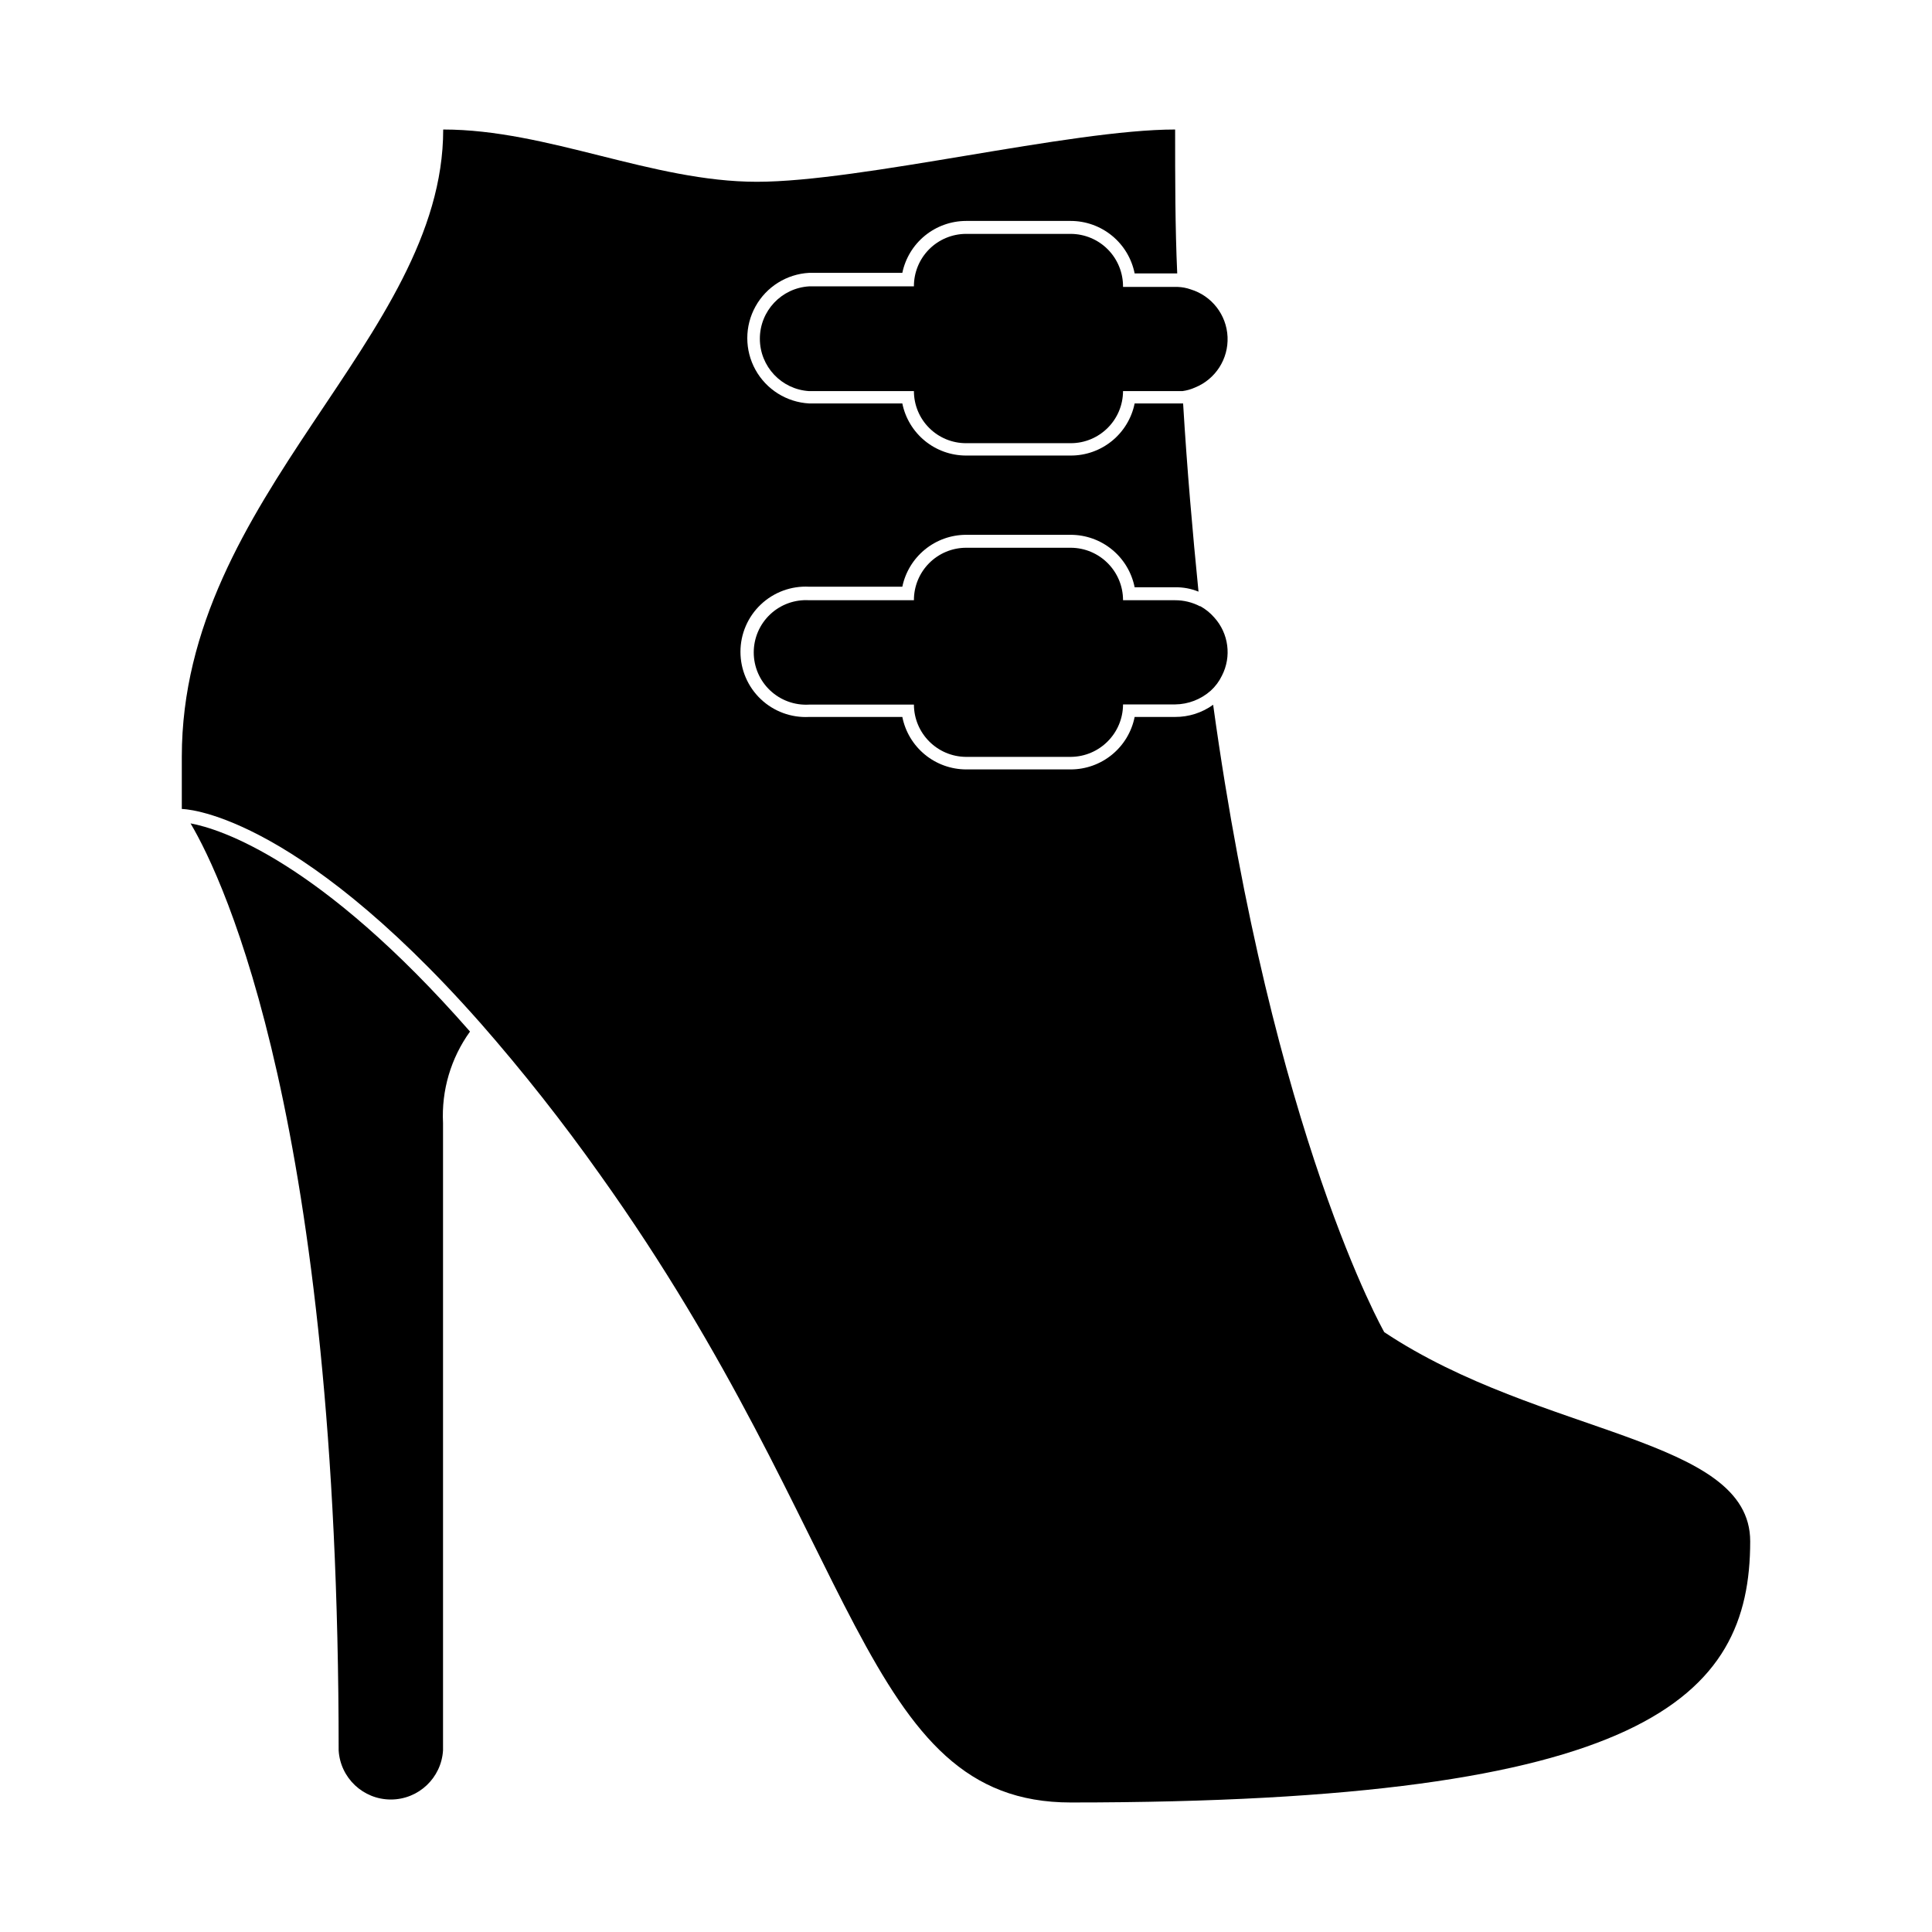
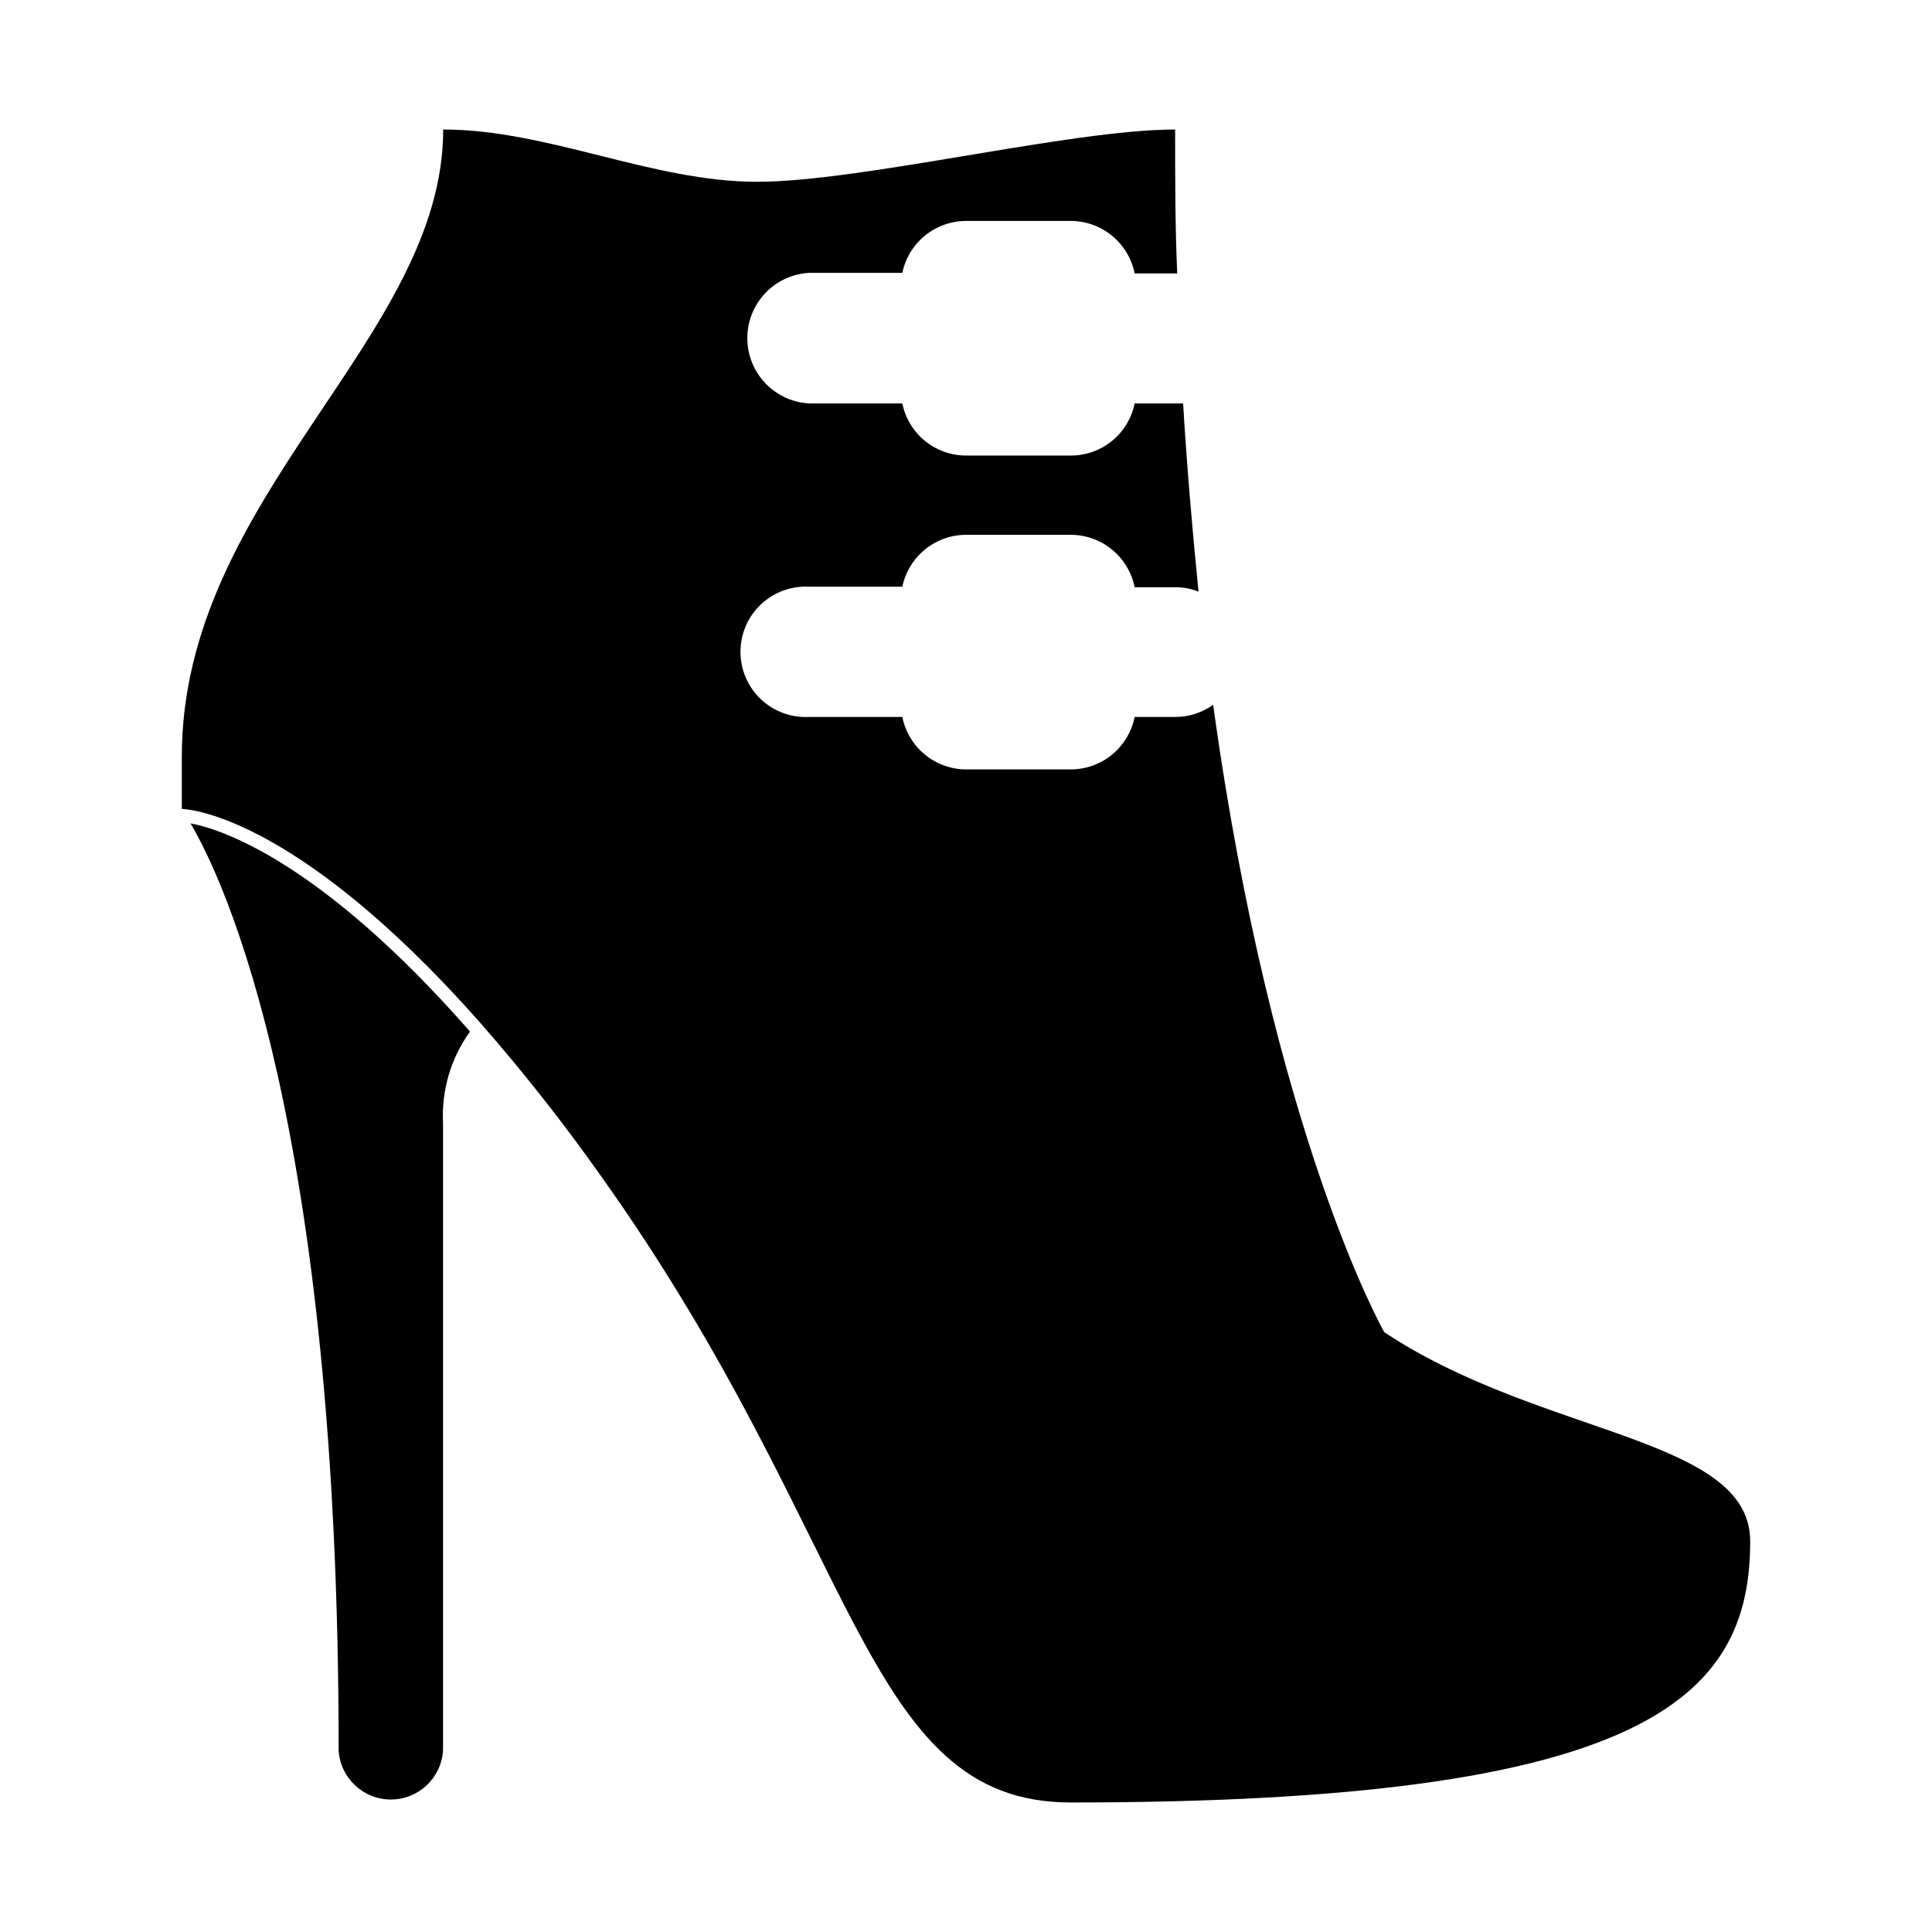
<svg xmlns="http://www.w3.org/2000/svg" fill="#000000" width="800px" height="800px" version="1.1" viewBox="144 144 512 512">
  <g fill-rule="evenodd">
    <path d="m194.5 362.21c9.016 15.219 39.246 79.855 39.246 245.66 0.441 7.312 6.5 13.02 13.828 13.02 7.328 0 13.387-5.707 13.832-13.02v-166.26c-0.441-8.656 2.082-17.203 7.152-24.234-39.852-45.492-66.352-53.754-74.059-55.168z" />
    <path d="m510.84 497.03s-29.523-51.742-45.344-166.26c-2.93 2.117-6.461 3.246-10.074 3.227h-10.73c-0.781 3.918-2.894 7.441-5.981 9.977-3.086 2.535-6.953 3.922-10.949 3.93h-27.758c-3.988-0.02-7.844-1.41-10.918-3.945-3.078-2.535-5.184-6.055-5.961-9.961h-24.688c-4.738 0.254-9.371-1.449-12.816-4.711-3.445-3.266-5.394-7.801-5.394-12.547 0-4.742 1.949-9.281 5.394-12.543 3.445-3.262 8.078-4.969 12.816-4.711h24.688c0.809-3.879 2.926-7.363 6-9.867 3.074-2.508 6.914-3.879 10.879-3.887h27.762-0.004c3.996 0.004 7.863 1.391 10.949 3.926 3.086 2.535 5.199 6.062 5.981 9.98h10.73c2.121-0.043 4.231 0.352 6.195 1.156-1.562-15.668-3.023-32.293-4.082-49.879h-2.117l-10.727 0.004c-0.793 3.902-2.91 7.41-6 9.926-3.086 2.519-6.945 3.887-10.93 3.879h-27.758c-3.977-0.004-7.824-1.379-10.902-3.894-3.074-2.516-5.188-6.016-5.977-9.91h-24.688c-5.961-0.324-11.336-3.688-14.227-8.91-2.894-5.227-2.894-11.566 0-16.789 2.891-5.223 8.266-8.59 14.227-8.914h24.688c0.809-3.879 2.926-7.363 6-9.867 3.074-2.504 6.914-3.875 10.879-3.887h27.762-0.004c3.996 0.004 7.863 1.395 10.949 3.93 3.086 2.535 5.199 6.059 5.981 9.977h11.285c-0.555-12.242-0.555-25.039-0.555-38.137-27.66 0-83.078 13.852-110.84 13.852-27.758 0-55.418-13.852-83.129-13.852 0 55.418-69.273 96.984-69.273 166.26v13.805s29.02 0 79.047 56.629l0.004-0.004c11.285 12.875 21.895 26.328 31.789 40.305 69.324 97.137 69.324 166.36 124.74 166.36 152.4 0 180.06-27.66 180.06-69.223 0-27.762-55.418-27.762-96.984-55.422z" />
-     <path d="m427.76 205.98h-27.758c-3.676 0.016-7.195 1.488-9.785 4.094-2.586 2.609-4.035 6.137-4.019 9.812h-27.762c-7.34 0.441-13.066 6.523-13.066 13.879s5.727 13.438 13.066 13.883h27.762c0 3.66 1.453 7.172 4.043 9.758 2.586 2.59 6.098 4.043 9.762 4.043h27.762-0.004c7.633 0 13.828-6.172 13.855-13.801h15.719c1.168-0.152 2.305-0.477 3.375-0.961 5.418-2.195 8.863-7.566 8.605-13.406-0.262-5.84-4.172-10.883-9.766-12.59-1.102-0.391-2.254-0.609-3.426-0.652h-14.508c0.039-3.707-1.398-7.273-4-9.914-2.602-2.641-6.148-4.129-9.855-4.144z" />
-     <path d="m462.02 304.68c-2.035-1.066-4.301-1.617-6.598-1.613h-13.805c0-7.66-6.195-13.879-13.855-13.906h-27.758c-3.676 0.012-7.195 1.484-9.785 4.094-2.586 2.609-4.035 6.137-4.019 9.812h-27.762c-3.812-0.23-7.551 1.121-10.332 3.742-2.781 2.617-4.356 6.266-4.356 10.086 0 3.82 1.574 7.469 4.356 10.09 2.781 2.617 6.519 3.969 10.332 3.742h27.762c0.027 7.617 6.184 13.797 13.805 13.852h27.762-0.004c7.648-0.055 13.828-6.254 13.855-13.902h13.805c3.477-0.035 6.82-1.324 9.422-3.629 1.238-1.121 2.246-2.473 2.973-3.981 2.606-5.055 1.801-11.199-2.016-15.418-1.059-1.215-2.32-2.238-3.731-3.019z" />
  </g>
</svg>